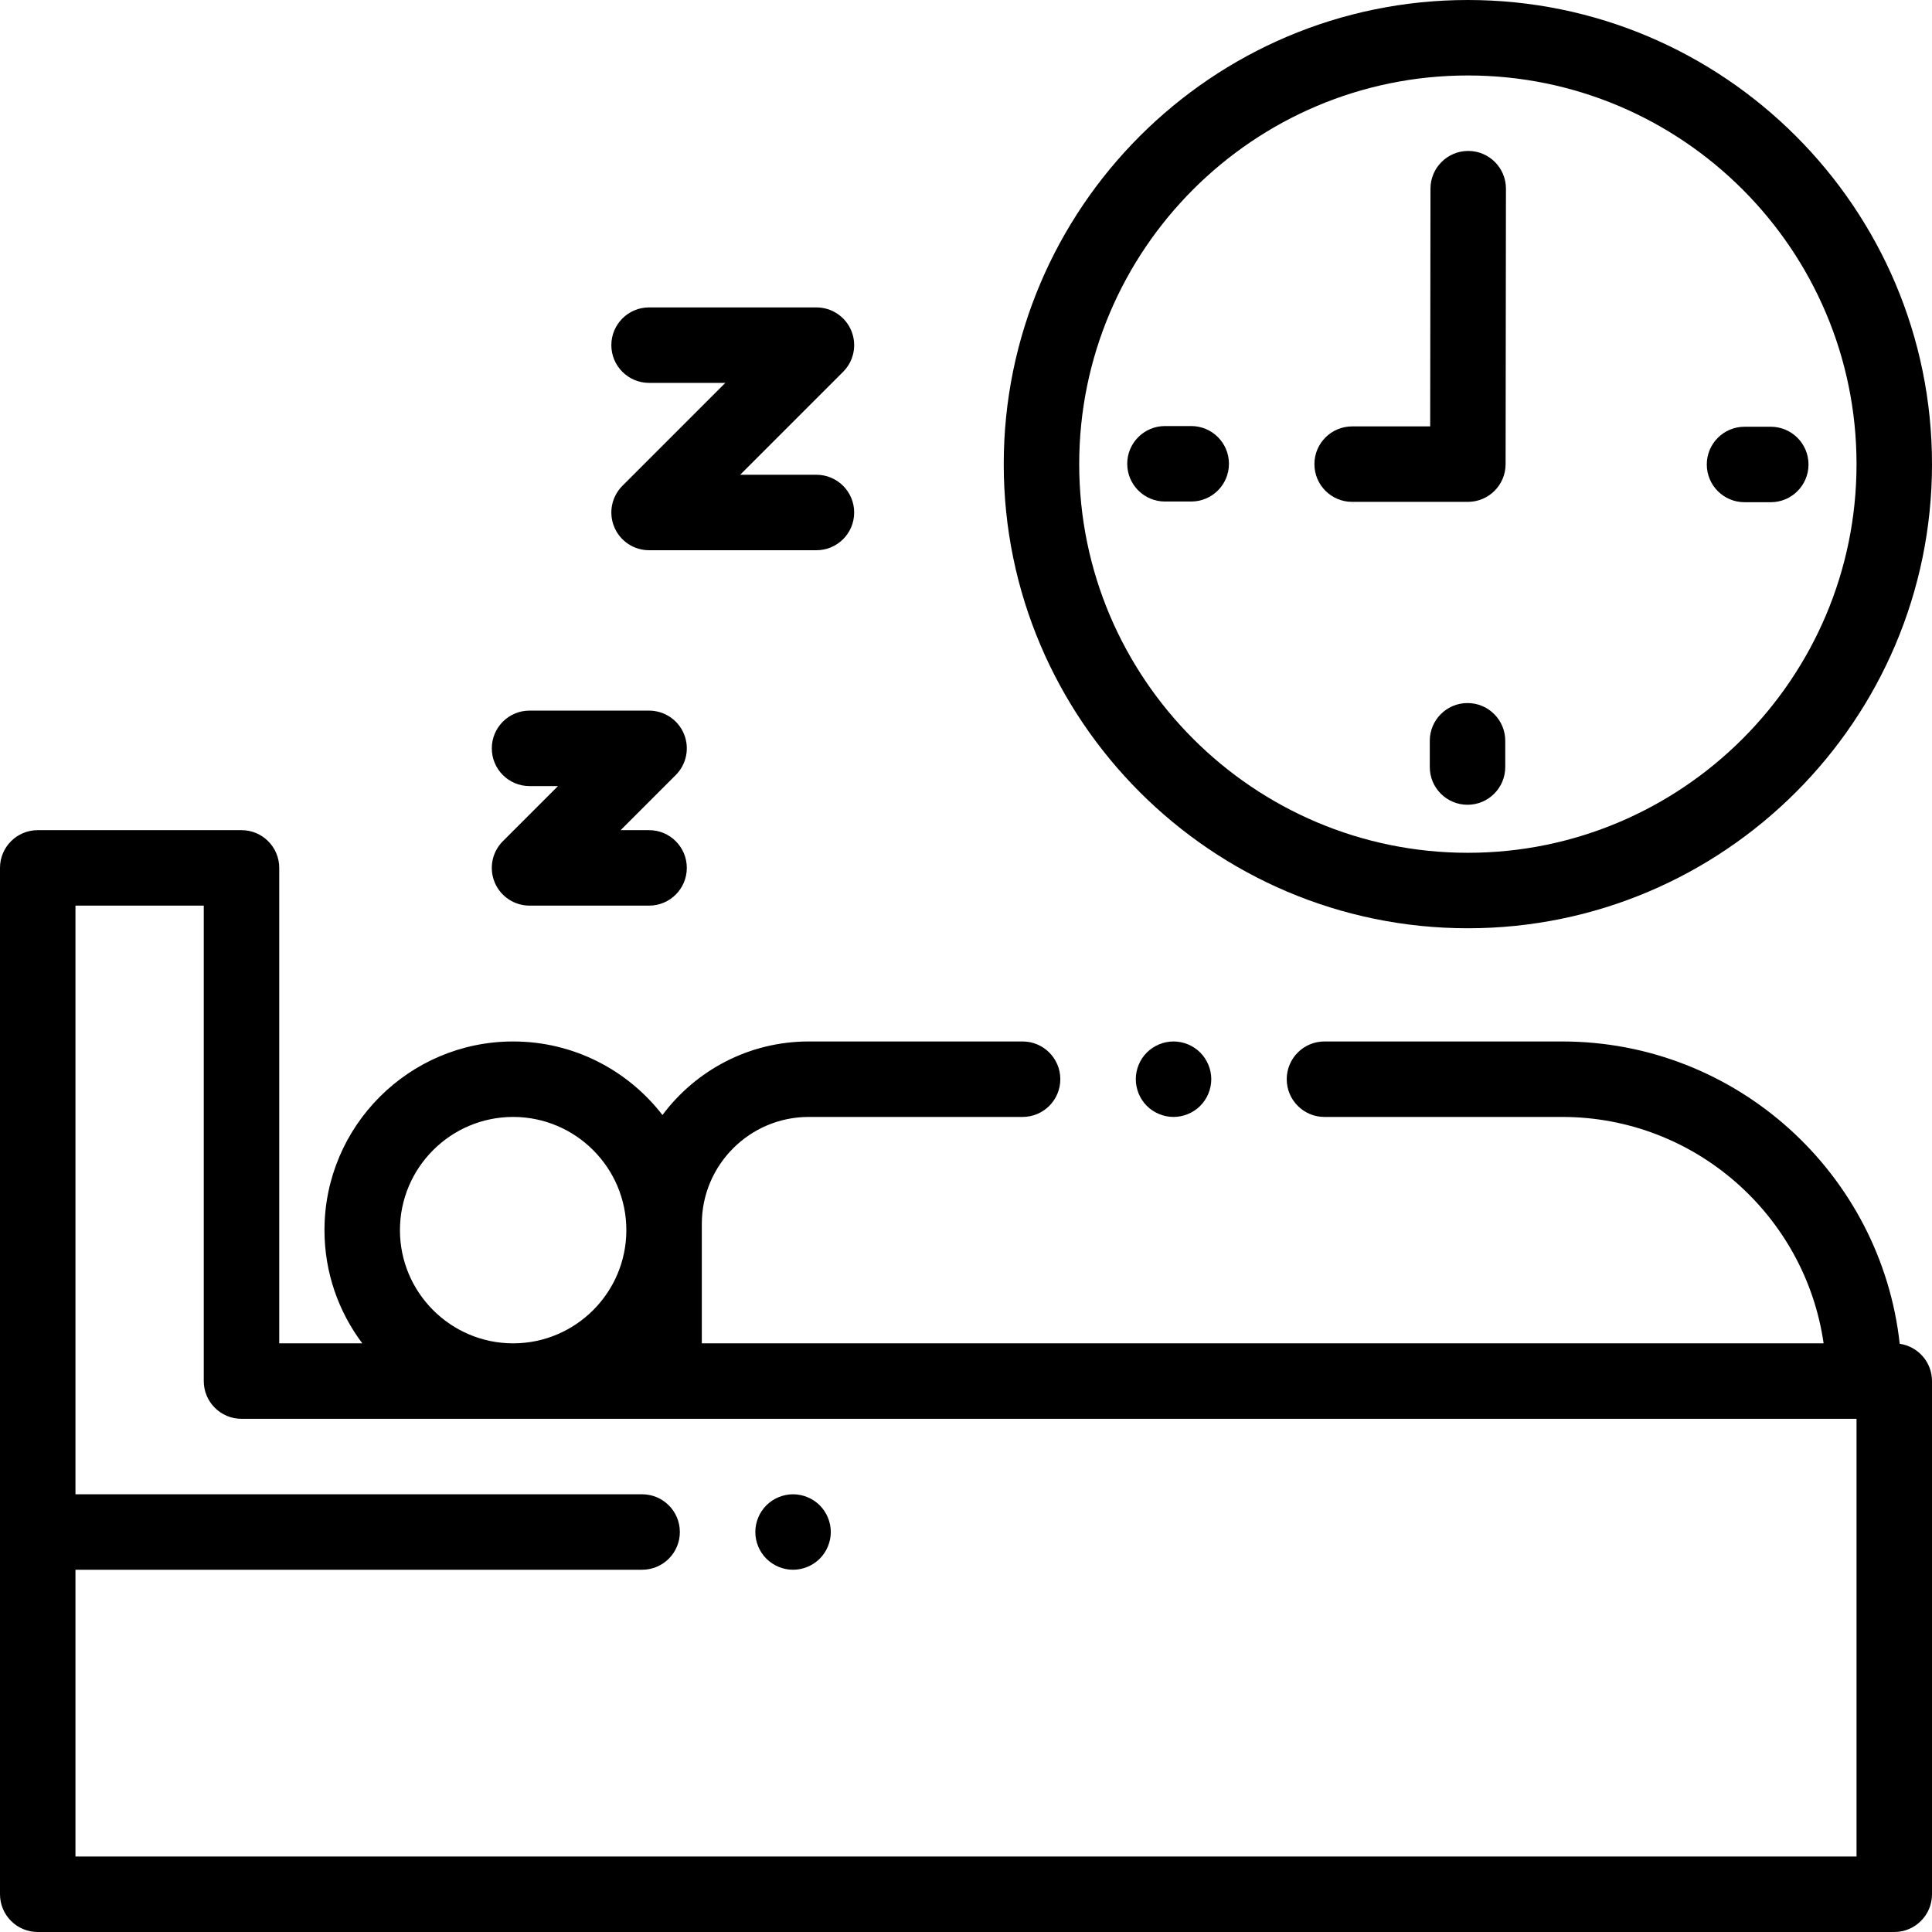
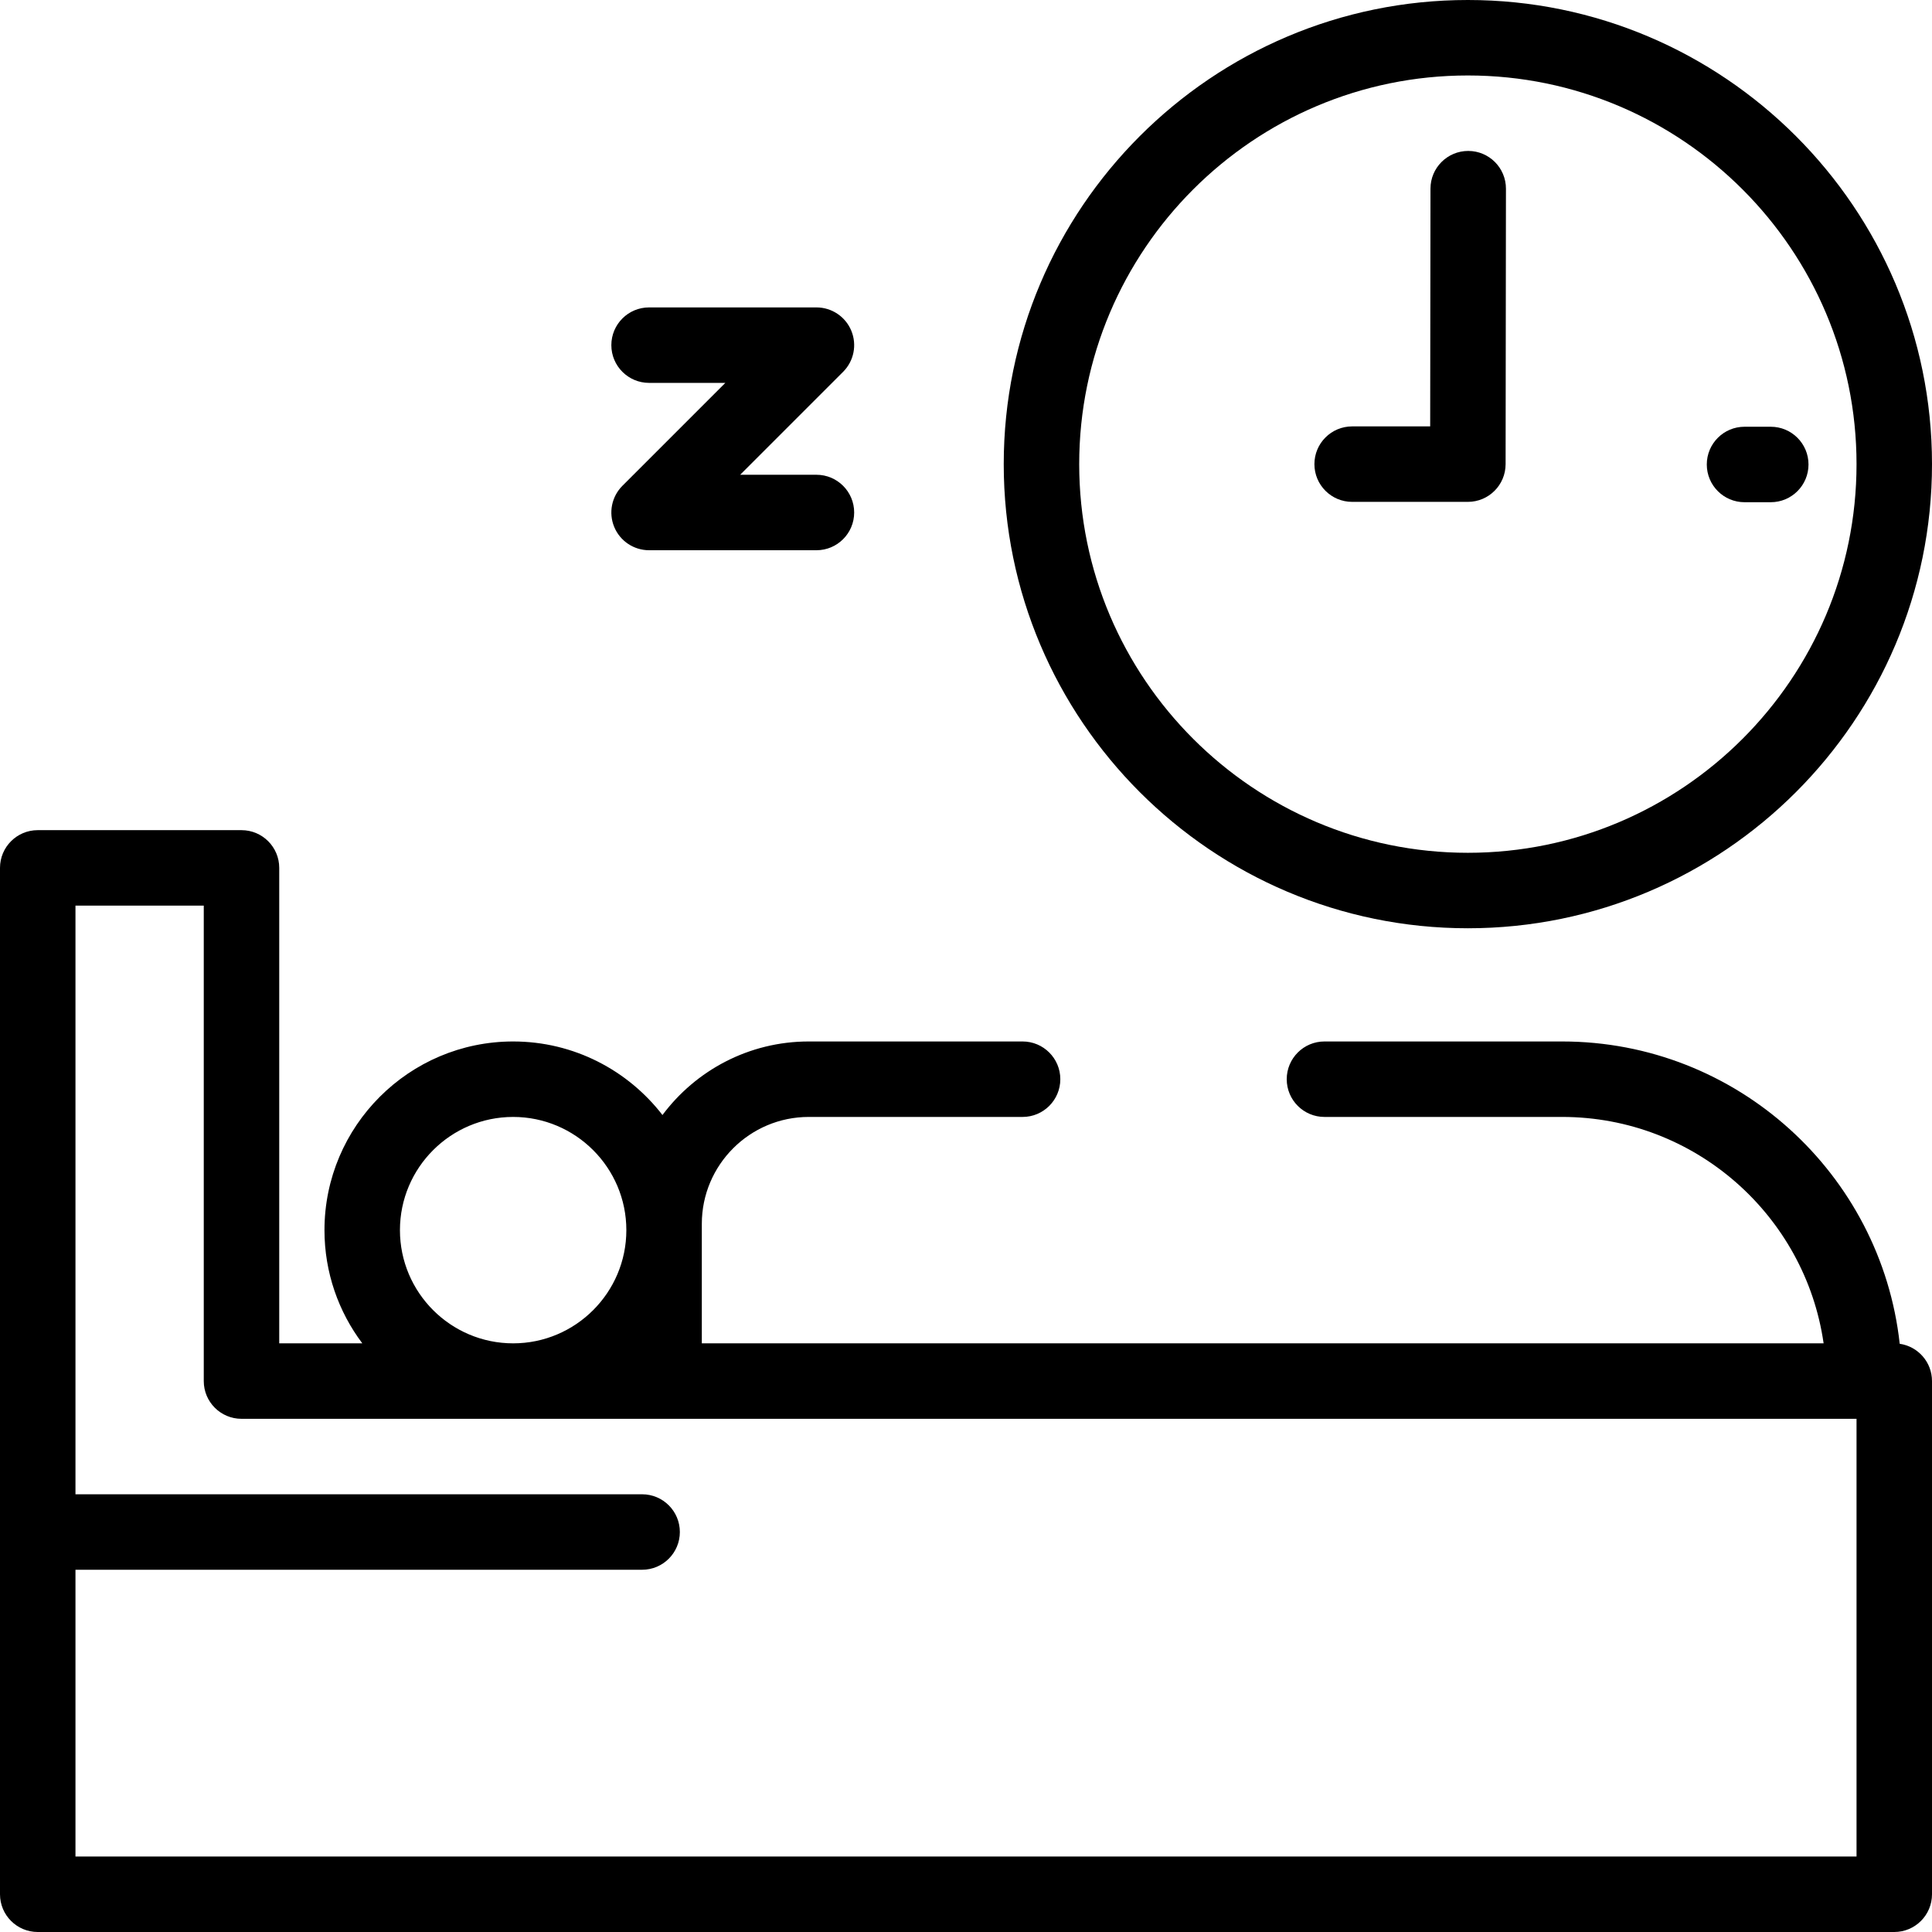
<svg xmlns="http://www.w3.org/2000/svg" version="1.1" id="Layer_1" x="0px" y="0px" viewBox="0 0 512 512" style="enable-background:new 0 0 512 512;" xml:space="preserve" width="512" height="512">
  <g id="XMLID_556_">
    <g id="XMLID_538_">
      <g id="XMLID_539_">
        <g id="XMLID_540_">
          <path id="XMLID_552_" d="M503.444,356.116C498.506,311.124,460.275,276,413.989,276h-62.993c-5.522,0-10,4.478-10,10      s4.478,10,10,10h62.993c35.203,0,64.421,26.122,69.288,60H185.989v-31.667c0-15.623,12.71-28.333,28.333-28.333h56.674      c5.522,0,10-4.478,10-10s-4.478-10-10-10h-56.674c-15.85,0-29.941,7.67-38.76,19.491C166.41,283.648,152.08,276,135.989,276      c-27.57,0-50,22.43-50,50c0,11.247,3.735,21.637,10.027,30H74V230c0-5.523-4.478-10-10-10H10c-5.522,0-10,4.477-10,10v272      c0,5.522,4.478,10,10,10h492c5.522,0,10-4.478,10-10V366C512,360.969,508.281,356.818,503.444,356.116z M105.989,326      c0-16.542,13.458-30,30-30s30,13.458,30,30s-13.458,30-30,30S105.989,342.542,105.989,326z M492,492H20v-76h150.168      c5.522,0,10-4.478,10-10s-4.478-10-10-10H20V240h34v126c0,5.522,4.478,10,10,10h111.989H492V492z" />
-           <path id="XMLID_541_" d="M303.92,278.93c-1.86,1.86-2.92,4.44-2.92,7.07s1.06,5.21,2.92,7.069c1.87,1.86,4.439,2.931,7.08,2.931      c2.63,0,5.21-1.07,7.069-2.931C319.93,291.21,321,288.63,321,286s-1.07-5.21-2.931-7.07c-1.859-1.86-4.439-2.93-7.069-2.93      C308.359,276,305.79,277.069,303.92,278.93z" />
-           <path id="XMLID_542_" d="M210.17,416c2.63,0,5.2-1.07,7.07-2.931c1.859-1.859,2.93-4.439,2.93-7.069s-1.07-5.21-2.93-7.07      c-1.86-1.86-4.44-2.93-7.07-2.93c-2.64,0-5.21,1.069-7.07,2.93c-1.87,1.86-2.93,4.44-2.93,7.07s1.06,5.21,2.93,7.069      C204.96,414.93,207.54,416,210.17,416z" />
          <path id="XMLID_543_" d="M172.013,101.468h20.209l-27.28,27.28c-2.859,2.86-3.715,7.161-2.168,10.897      c1.548,3.737,5.194,6.173,9.239,6.173h44.351c5.522,0,10-4.477,10-10s-4.478-10-10-10h-20.209l27.28-27.28      c2.859-2.86,3.715-7.161,2.168-10.897c-1.548-3.737-5.194-6.173-9.239-6.173h-44.351c-5.522,0-10,4.477-10,10      S166.49,101.468,172.013,101.468z" />
-           <path id="XMLID_544_" d="M140.333,208.321h7.537l-14.608,14.608c-2.859,2.86-3.715,7.161-2.168,10.898      c1.548,3.737,5.194,6.173,9.239,6.173h31.68c5.522,0,10-4.477,10-10s-4.478-10-10-10h-7.537l14.608-14.608      c2.859-2.86,3.715-7.161,2.168-10.898c-1.548-3.737-5.194-6.173-9.239-6.173h-31.68c-5.522,0-10,4.477-10,10      S134.811,208.321,140.333,208.321z" />
          <path id="XMLID_547_" d="M389,246c67.822,0,123-55.178,123-123S456.822,0,389,0S266,55.178,266,123S321.178,246,389,246z       M389,20c56.794,0,103,46.206,103,103s-46.206,103-103,103s-103-46.206-103-103S332.206,20,389,20z" />
          <path id="XMLID_548_" d="M462.317,133.092h6.955c5.522,0,10-4.477,10-10s-4.478-10-10-10h-6.955c-5.522,0-10,4.477-10,10      S456.795,133.092,462.317,133.092z" />
-           <path id="XMLID_549_" d="M325.683,122.908c0-5.523-4.478-10-10-10h-6.955c-5.522,0-10,4.477-10,10s4.478,10,10,10h6.955      C321.205,132.908,325.683,128.431,325.683,122.908z" />
-           <path id="XMLID_550_" d="M388.908,186.317c-5.522,0-10,4.477-10,10v6.956c0,5.523,4.478,10,10,10s10-4.477,10-10v-6.956      C398.908,190.794,394.431,186.317,388.908,186.317z" />
          <path id="XMLID_551_" d="M358.333,133H389c5.518,0,9.993-4.47,10-9.987l0.092-73c0.007-5.523-4.465-10.006-9.987-10.013      c-0.005,0-0.009,0-0.013,0c-5.517,0-9.993,4.469-10,9.987L379.013,113h-20.68c-5.522,0-10,4.477-10,10S352.811,133,358.333,133z      " />
        </g>
      </g>
    </g>
  </g>
</svg>